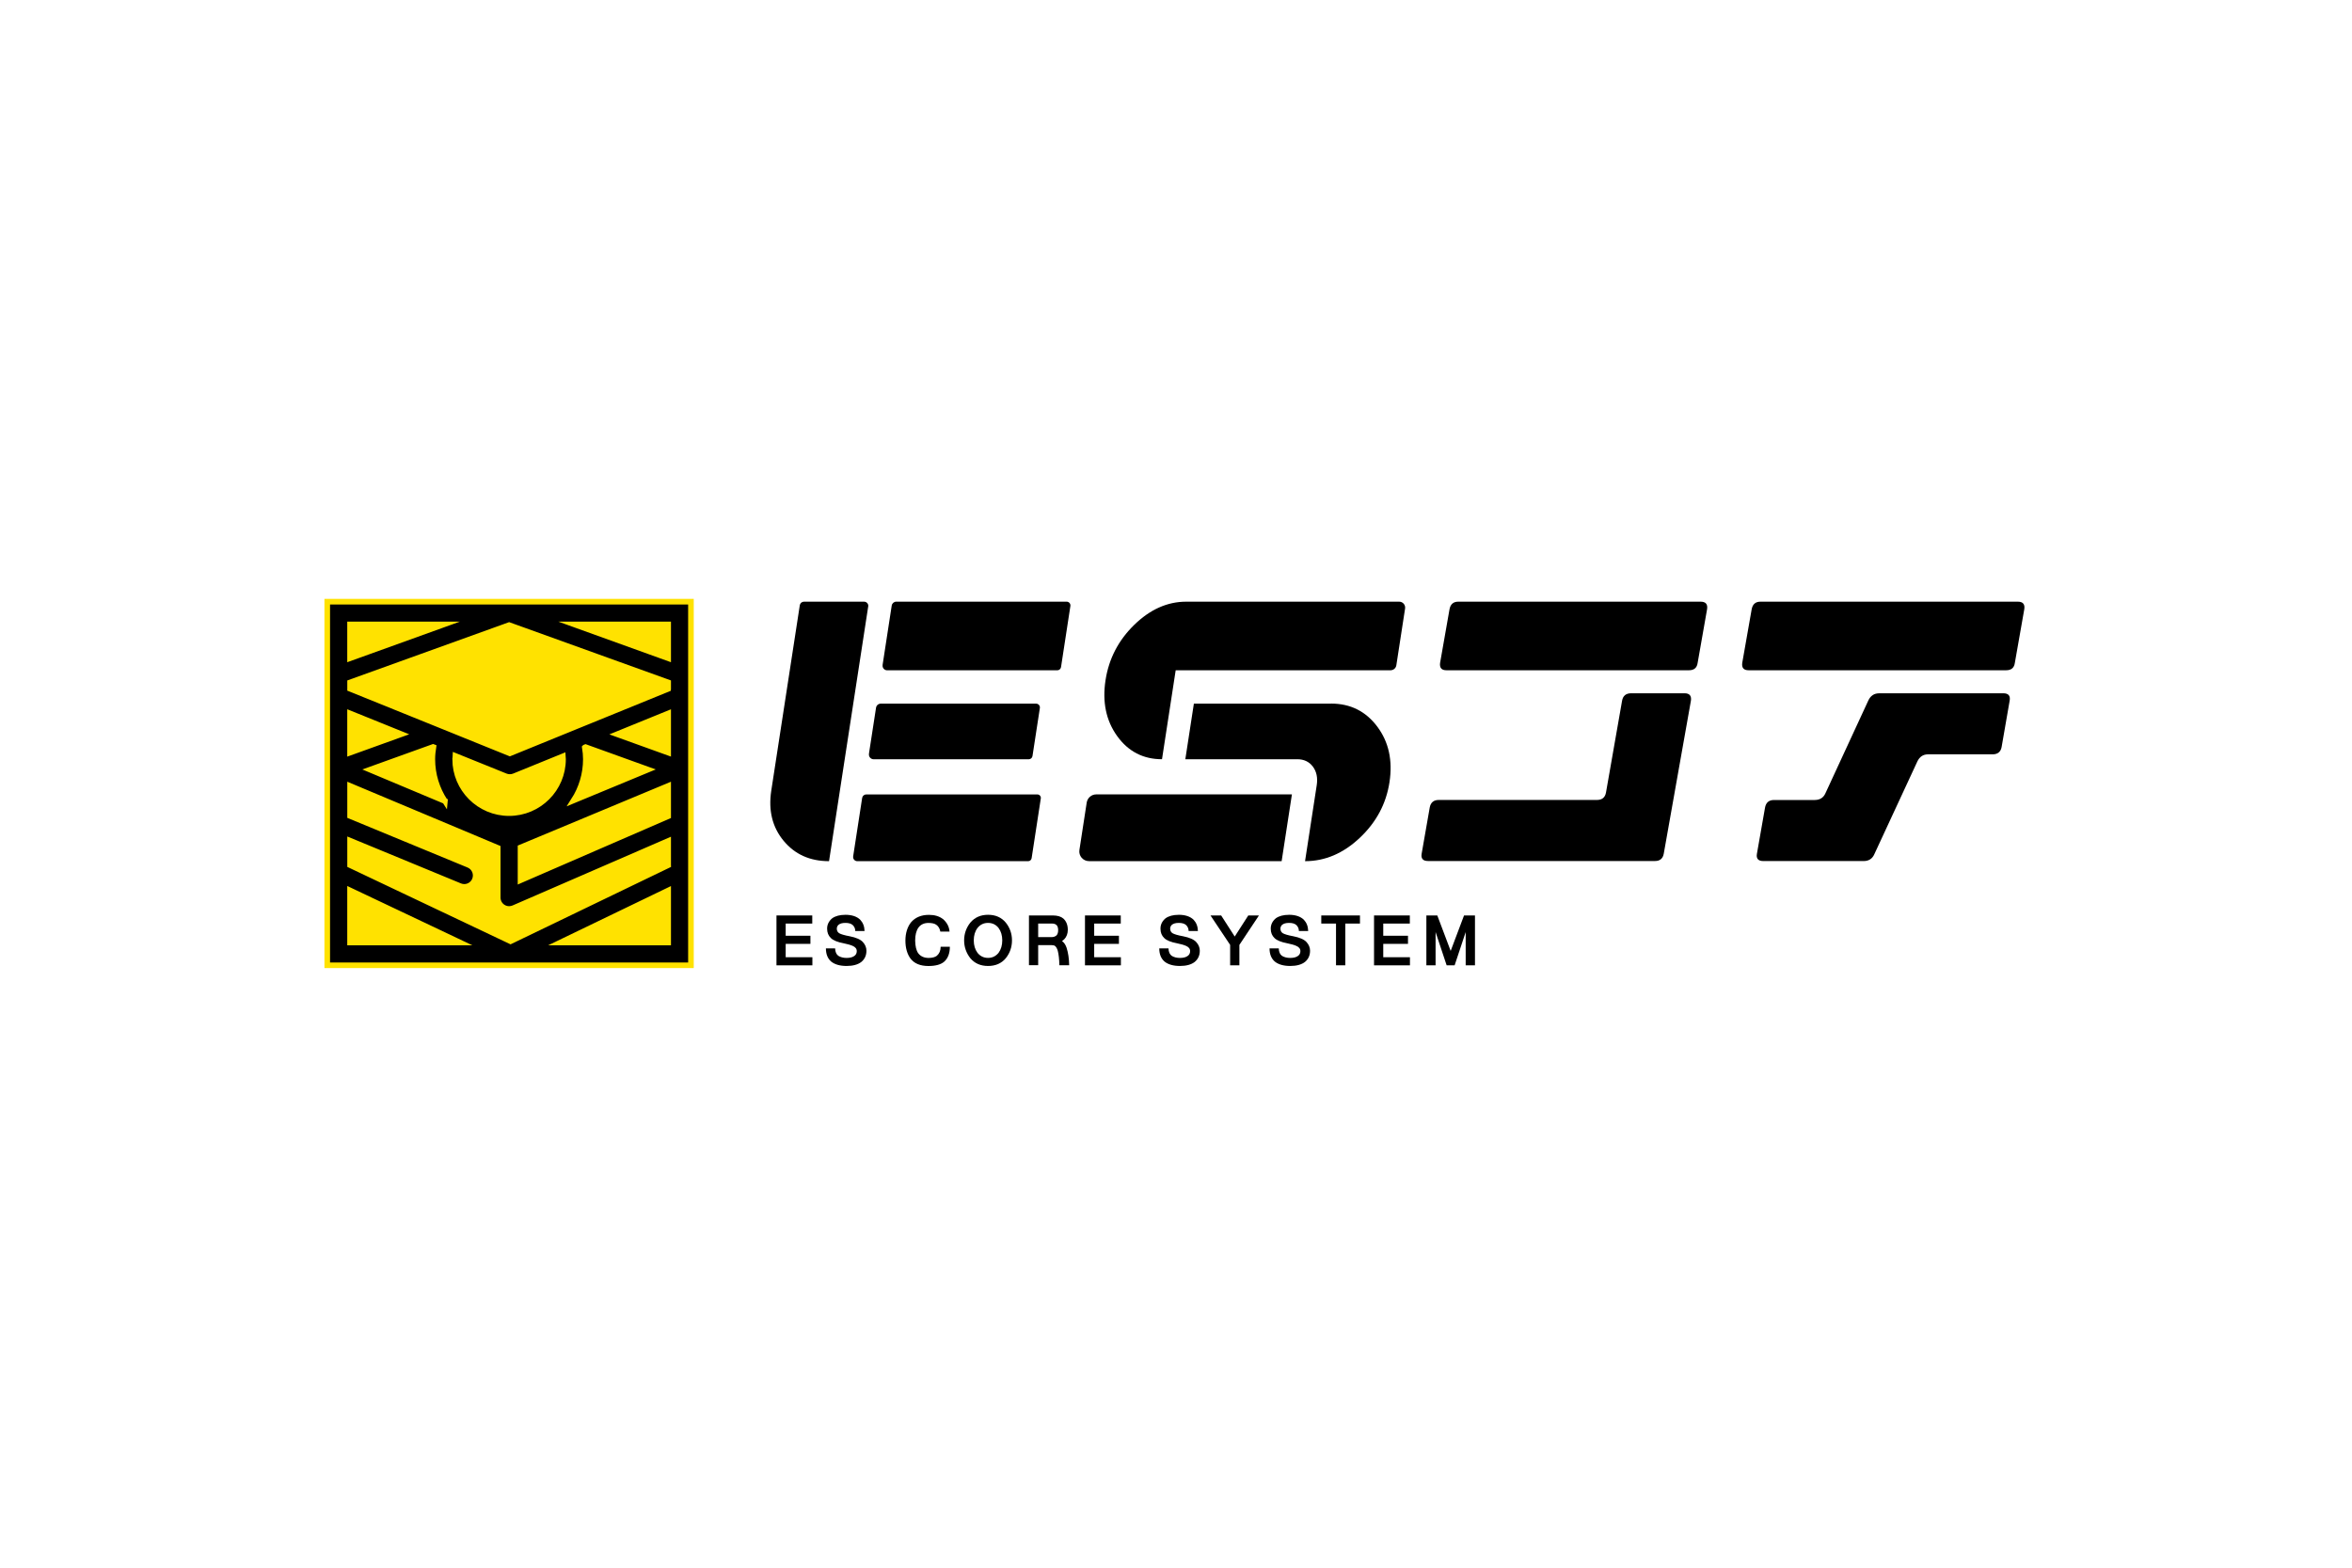
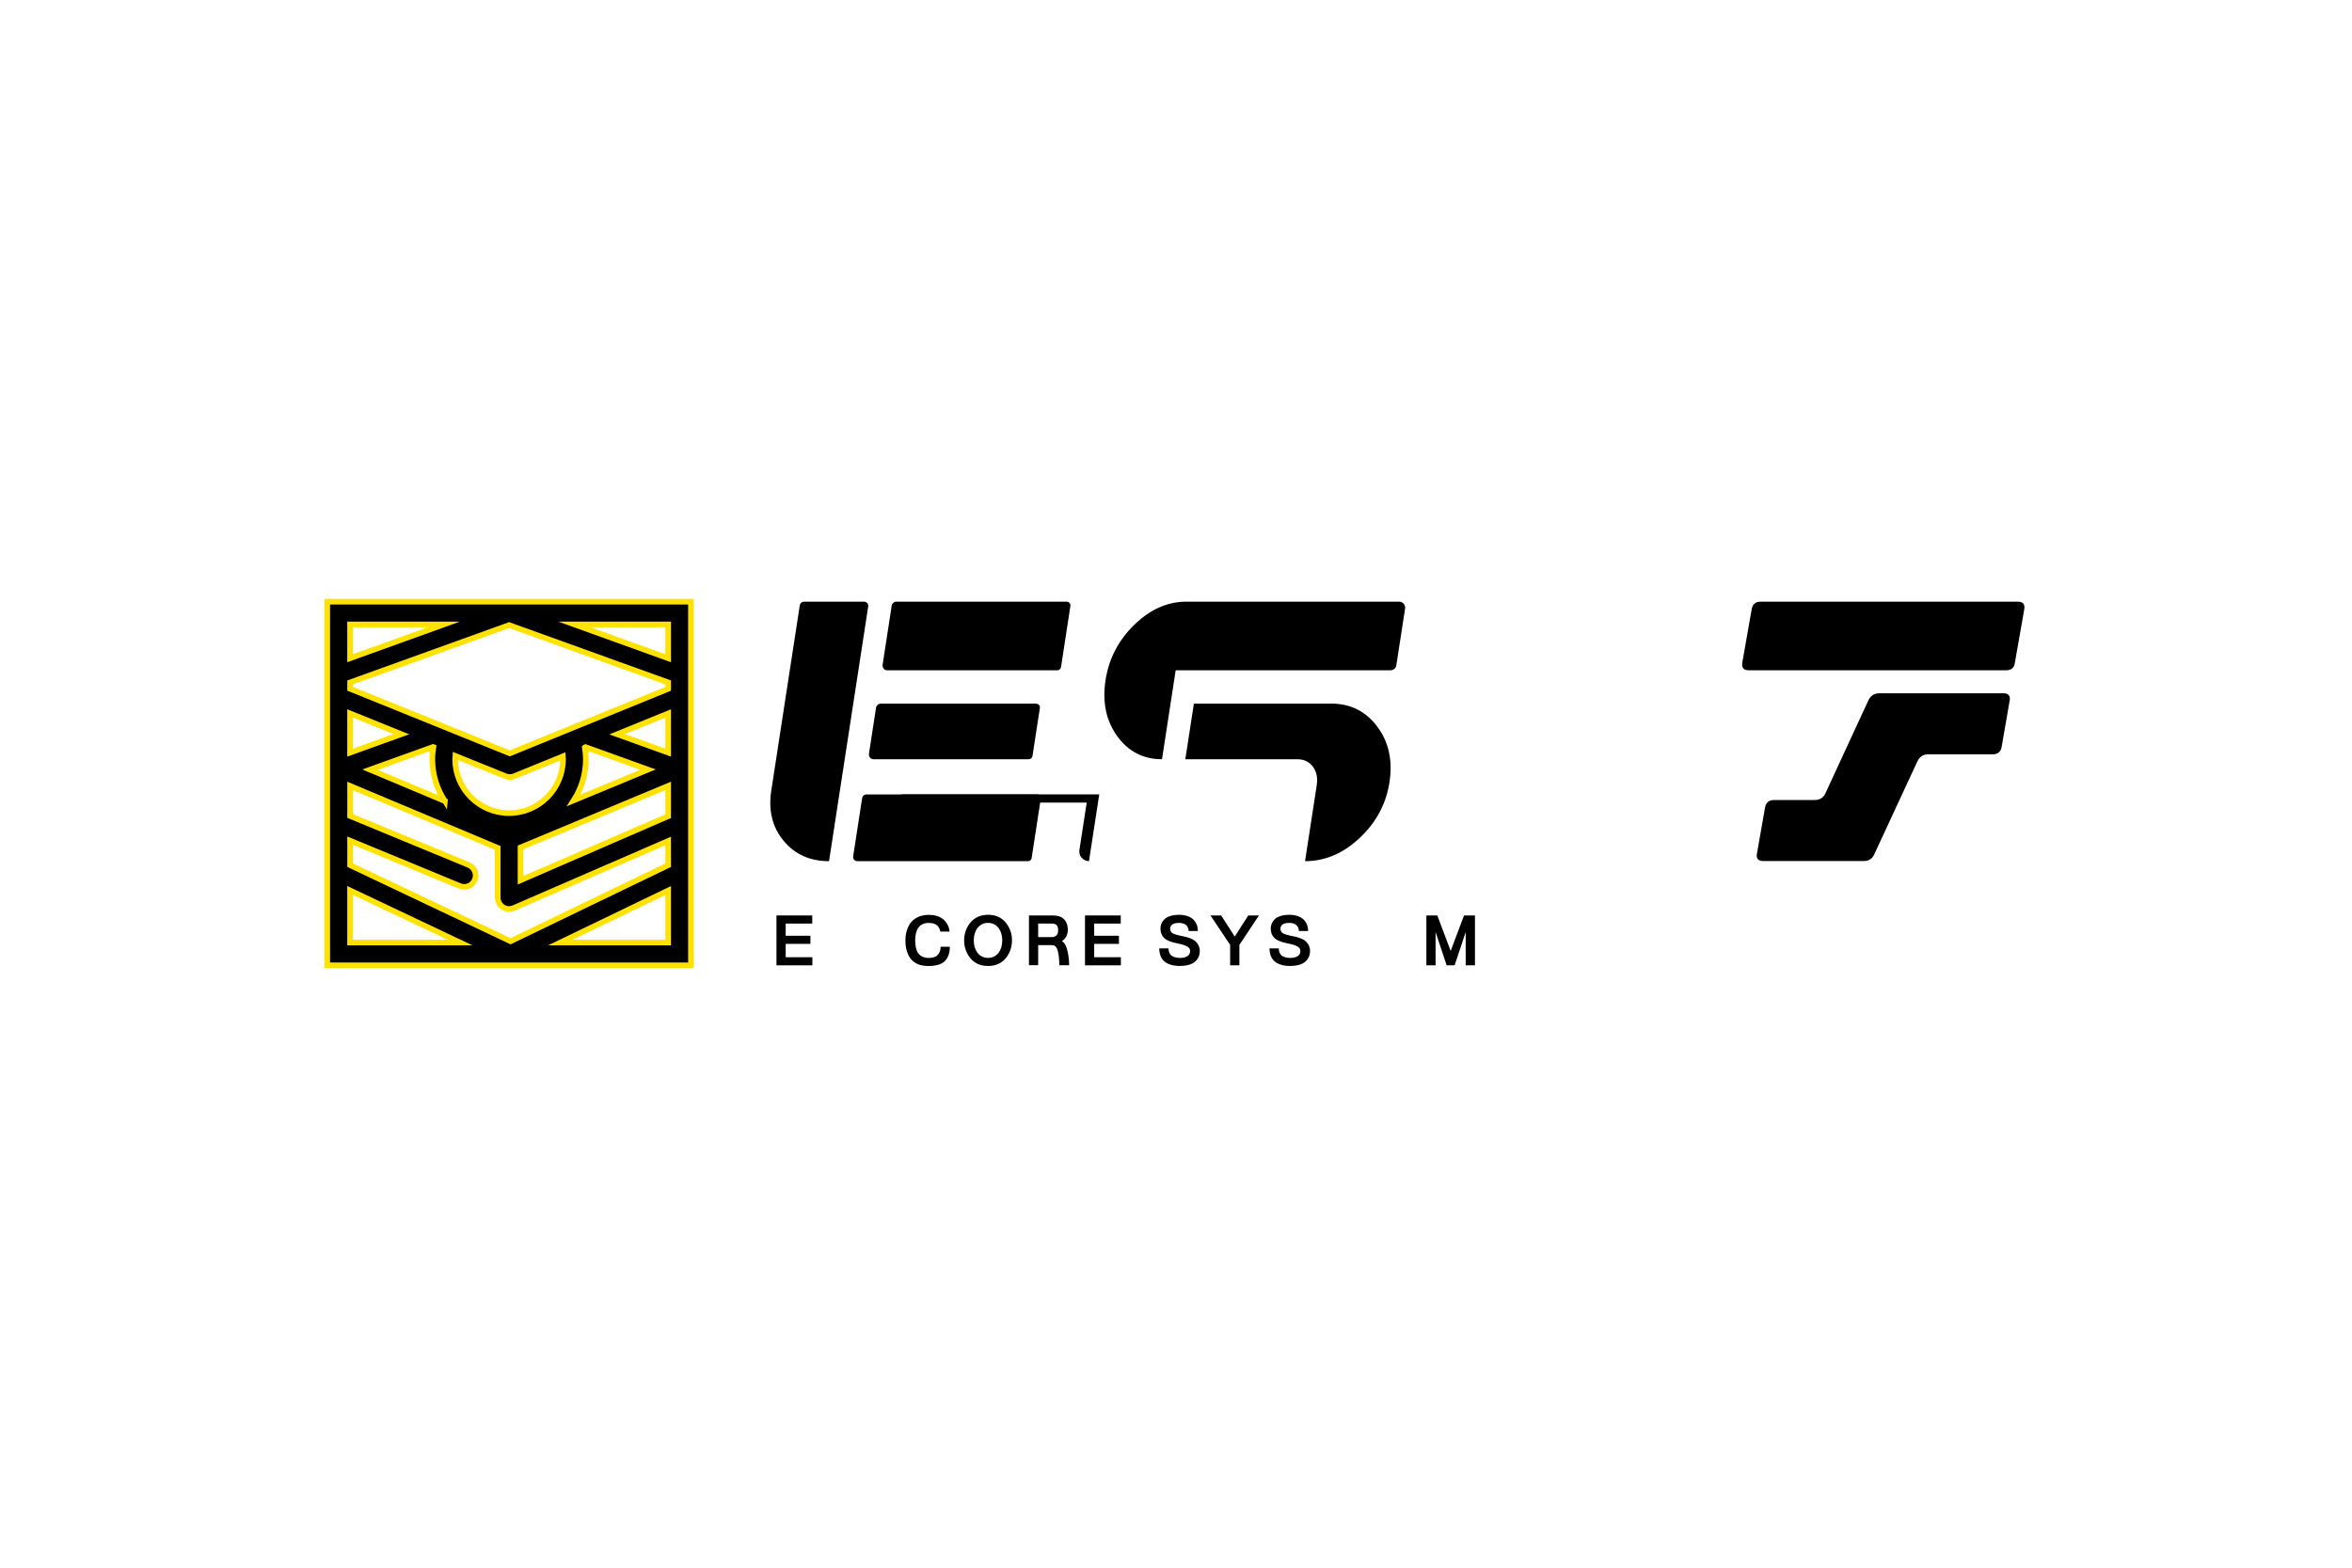
<svg xmlns="http://www.w3.org/2000/svg" id="_レイヤー_1" data-name="レイヤー_1" viewBox="0 0 600 400">
  <defs>
    <style>
      .cls-1 {
        fill: #ffe200;
      }

      .cls-2 {
        stroke: #ffe200;
        stroke-miterlimit: 10;
        stroke-width: 1.43px;
      }
    </style>
  </defs>
-   <path d="M416.12,176.89h13.61c1.26,0,1.8.63,1.63,1.88l-6.93,39.04c-.23,1.26-.97,1.88-2.23,1.88h-57.9c-1.31,0-1.85-.63-1.63-1.88l2.05-11.73c.23-1.31,1-1.97,2.31-1.97h40.35c1.31,0,2.08-.63,2.31-1.88l4.11-23.46c.23-1.25,1-1.88,2.31-1.88ZM372,153.52h61.84c1.31,0,1.85.66,1.63,1.97l-2.4,13.65c-.17,1.26-.91,1.88-2.23,1.88h-61.84c-1.26,0-1.8-.63-1.63-1.88l2.4-13.65c.23-1.31.97-1.97,2.23-1.97Z" />
  <path d="M449.08,153.52h65.68c1.31,0,1.85.66,1.63,1.97l-2.4,13.65c-.17,1.26-.91,1.88-2.23,1.88h-65.68c-1.26,0-1.8-.63-1.63-1.88l2.4-13.65c.23-1.31.97-1.97,2.23-1.97Z" />
  <path d="M479.36,176.89h31.68c1.31,0,1.85.63,1.63,1.88l-2.05,11.82c-.23,1.26-1,1.88-2.31,1.88h-16.44c-1.26,0-2.17.6-2.74,1.8l-10.96,23.63c-.51,1.2-1.43,1.8-2.74,1.8h-25.6c-1.31,0-1.86-.63-1.63-1.88l2.06-11.73c.23-1.31,1-1.97,2.31-1.97h10.36c1.31,0,2.23-.57,2.74-1.71l10.96-23.71c.57-1.2,1.48-1.8,2.74-1.8Z" />
  <path d="M221.48,154.75l-9.99,64.98c-4.86,0-8.72-1.73-11.59-5.2-2.87-3.47-3.92-7.72-3.15-12.77l7.28-47.33c.08-.52.53-.91,1.06-.91h15.34c.66,0,1.16.58,1.06,1.23ZM217.64,218.52l2.3-14.93c.08-.51.52-.89,1.04-.89h43.65c.55,0,.97.49.88,1.03l-2.34,15.24c-.07.44-.44.76-.88.76h-43.6c-.64,0-1.14-.57-1.04-1.21ZM221.67,192.32l1.81-11.75c.09-.59.6-1.03,1.2-1.03h39.63c.6,0,1.06.53.96,1.12l-1.88,12.24c-.07.48-.48.83-.96.83h-39.55c-.75,0-1.32-.66-1.2-1.4ZM225.15,169.67l2.33-15.16c.09-.57.58-.99,1.16-.99h43.47c.59,0,1.04.53.95,1.11l-2.39,15.58c-.07.47-.48.82-.95.82h-43.4c-.72,0-1.27-.64-1.16-1.35Z" />
  <g>
    <path d="M356.93,153.52h-54.33c-4.79,0-9.21,1.97-13.25,5.91-4.04,3.94-6.49,8.65-7.33,14.14-.85,5.55.14,10.3,2.97,14.24,2.84,3.94,6.65,5.91,11.44,5.91l3.49-22.7h54.8c.75,0,1.38-.54,1.49-1.28l2.23-14.48c.14-.91-.57-1.74-1.49-1.74Z" />
-     <path d="M277.22,204.79l-1.86,12.09c-.23,1.49.93,2.84,2.44,2.84h49.15l2.62-17.03h-49.91c-1.22,0-2.25.89-2.44,2.09Z" />
+     <path d="M277.22,204.79l-1.86,12.09c-.23,1.49.93,2.84,2.44,2.84l2.62-17.03h-49.91c-1.22,0-2.25.89-2.44,2.09Z" />
    <path d="M339.56,179.53h-35l-2.18,14.19h28.57c1.7,0,3.02.63,3.97,1.89.94,1.26,1.27,2.84.98,4.73l-2.98,19.39c5.11,0,9.76-1.99,13.97-5.96,4.21-3.97,6.73-8.7,7.57-14.19.85-5.55-.19-10.28-3.12-14.19-2.93-3.91-6.86-5.87-11.78-5.87Z" />
  </g>
  <g>
    <path d="M198.08,233.58h9.13v2.07h-6.78v3.11h6.31v2.07h-6.31v3.41h6.81v2.07h-9.16v-12.72Z" />
-     <path d="M215.63,233.41c1.67,0,2.95.42,3.82,1.27.68.72,1.07,1.67,1.1,2.87h-2.37c0-.63-.25-1.15-.67-1.54-.42-.37-1.05-.53-1.85-.53s-1.4.17-1.79.52c-.25.25-.4.58-.4.95,0,.53.22.92.62,1.17.43.25,1.34.53,2.67.77,1.64.32,2.77.82,3.37,1.49.58.63.9,1.39.9,2.19,0,1.19-.42,2.14-1.3,2.87-.87.68-2.14,1.03-3.77,1.03s-3-.37-3.92-1.12c-.9-.77-1.35-1.9-1.35-3.37h2.35c.03.92.33,1.57.85,1.92.53.33,1.24.52,2.07.52.88,0,1.55-.18,2-.52.4-.28.6-.7.6-1.19.02-.62-.35-1.08-1.1-1.39-.52-.23-1.27-.43-2.22-.63-1.59-.3-2.7-.75-3.29-1.35-.62-.58-.95-1.39-.95-2.35-.02-1.05.43-1.97,1.3-2.69.82-.58,1.94-.88,3.32-.88Z" />
    <path d="M240.54,234.48c1,.87,1.59,1.94,1.69,3.21h-2.35c-.13-.75-.48-1.34-1.02-1.72-.43-.33-1.12-.48-2.02-.48-1.1,0-1.97.4-2.55,1.2-.55.78-.83,1.89-.83,3.29.03,1.45.28,2.54.78,3.24.58.78,1.49,1.2,2.65,1.2.95,0,1.65-.2,2.1-.55.62-.53.97-1.3.97-2.3h2.35c0,1.65-.48,2.95-1.45,3.81-.85.73-2.2,1.1-4.01,1.1-2.05,0-3.59-.62-4.56-1.87-.87-1.17-1.32-2.74-1.32-4.62s.52-3.56,1.49-4.72c1.08-1.22,2.59-1.84,4.51-1.84,1.45,0,2.65.35,3.57,1.07Z" />
    <path d="M245.95,239.94c0-1.7.55-3.24,1.59-4.54,1.12-1.32,2.62-1.99,4.52-1.99s3.41.67,4.51,1.99c1.05,1.3,1.59,2.84,1.59,4.54s-.53,3.24-1.59,4.56c-1.1,1.32-2.62,1.97-4.51,1.97s-3.41-.65-4.52-1.97c-1.03-1.32-1.59-2.84-1.59-4.56ZM255.68,239.94c0-1.25-.32-2.32-.94-3.16-.68-.87-1.59-1.3-2.69-1.3s-2,.43-2.69,1.3c-.63.83-.95,1.9-.95,3.16s.32,2.32.95,3.17c.68.85,1.57,1.3,2.69,1.3s2-.45,2.69-1.3c.62-.85.94-1.92.94-3.17Z" />
    <path d="M262.49,246.3v-12.72h6.09c1.17,0,2.07.27,2.67.78.75.67,1.15,1.65,1.15,2.89,0,.98-.32,1.79-.9,2.4-.13.13-.35.32-.58.48.48.3.88.87,1.15,1.64.42,1.29.65,2.79.68,4.52h-2.5c-.03-1.52-.17-2.74-.4-3.66-.17-.57-.38-.98-.68-1.24-.18-.15-.45-.23-.82-.23h-3.51v5.12h-2.35ZM264.84,235.65v3.46h3.39c.5,0,.9-.13,1.24-.4.3-.27.47-.73.47-1.39,0-.57-.15-1.02-.4-1.27-.27-.27-.65-.4-1.15-.4h-3.54Z" />
    <path d="M276.78,233.58h9.13v2.07h-6.78v3.11h6.31v2.07h-6.31v3.41h6.81v2.07h-9.16v-12.72Z" />
    <path d="M300.67,233.41c1.67,0,2.95.42,3.82,1.27.68.72,1.07,1.67,1.1,2.87h-2.37c0-.63-.25-1.15-.67-1.54-.42-.37-1.05-.53-1.85-.53s-1.4.17-1.79.52c-.25.25-.4.58-.4.95,0,.53.22.92.62,1.17.43.25,1.34.53,2.67.77,1.64.32,2.77.82,3.37,1.49.58.63.9,1.39.9,2.19,0,1.19-.42,2.14-1.3,2.87-.87.68-2.14,1.03-3.77,1.03s-3-.37-3.92-1.12c-.9-.77-1.35-1.9-1.35-3.37h2.35c.03.92.33,1.57.85,1.92.53.33,1.24.52,2.07.52.88,0,1.55-.18,2-.52.4-.28.6-.7.6-1.19.02-.62-.35-1.08-1.1-1.39-.52-.23-1.27-.43-2.22-.63-1.59-.3-2.7-.75-3.29-1.35-.62-.58-.95-1.39-.95-2.35-.02-1.05.43-1.97,1.3-2.69.82-.58,1.94-.88,3.32-.88Z" />
    <path d="M313.81,246.3v-5.21l-5.01-7.51h2.72l3.46,5.38,3.46-5.38h2.72l-4.99,7.51v5.21h-2.35Z" />
    <path d="M328.8,233.41c1.67,0,2.95.42,3.82,1.27.68.72,1.07,1.67,1.1,2.87h-2.37c0-.63-.25-1.15-.67-1.54-.42-.37-1.05-.53-1.85-.53s-1.4.17-1.79.52c-.25.25-.4.58-.4.95,0,.53.22.92.62,1.17.43.25,1.34.53,2.67.77,1.64.32,2.77.82,3.37,1.49.58.63.9,1.39.9,2.19,0,1.19-.42,2.14-1.3,2.87-.87.68-2.14,1.03-3.77,1.03s-3-.37-3.92-1.12c-.9-.77-1.35-1.9-1.35-3.37h2.35c.03.92.33,1.57.85,1.92.53.33,1.24.52,2.07.52.88,0,1.55-.18,2-.52.4-.28.6-.7.6-1.19.02-.62-.35-1.08-1.1-1.39-.52-.23-1.27-.43-2.22-.63-1.59-.3-2.7-.75-3.29-1.35-.62-.58-.95-1.39-.95-2.35-.02-1.05.43-1.97,1.3-2.69.82-.58,1.94-.88,3.32-.88Z" />
-     <path d="M337.06,233.58h9.87v2.07h-3.74v10.65h-2.37v-10.65h-3.76v-2.07Z" />
-     <path d="M350.52,233.58h9.13v2.07h-6.78v3.11h6.31v2.07h-6.31v3.41h6.81v2.07h-9.16v-12.72Z" />
    <path d="M369.04,246.3l-2.82-8.48v8.48h-2.35v-12.72h2.79l3.41,9.05,3.41-9.05h2.79v12.72h-2.37v-8.48l-2.82,8.48h-2.02Z" />
  </g>
  <g>
-     <rect class="cls-1" x="83.48" y="153.52" width="92.78" height="92.78" />
    <path class="cls-2" d="M129.88,153.52h-46.4v92.78h92.78v-36.16h0v-56.62h-46.39ZM89.3,159.33h23.91l-23.91,8.62v-8.62ZM89.3,182.03l13.09,5.29-13.09,4.72v-10.01ZM113.49,204.39l-19.09-8.01,16.08-5.79.08.03c-.16,1.01-.27,2.03-.27,3.09,0,3.94,1.18,7.61,3.2,10.69ZM89.3,240.48v-13.29l28.02,13.29h-28.02ZM170.45,240.48h-27.48l27.48-13.26v13.26ZM170.45,220.76l-40.21,19.4-40.93-19.42v-6.24l28.02,11.57c.36.15.74.22,1.11.22,1.14,0,2.22-.68,2.69-1.8.61-1.48-.09-3.19-1.58-3.8l-30.24-12.49v-7.67l37.66,15.81v12.68c0,.98.49,1.89,1.31,2.43.48.32,1.04.48,1.6.48.39,0,.79-.08,1.16-.24l39.41-17.11v6.16ZM116.12,193.7c0-.28.07-.54.08-.81l12.77,5.16c.35.14.72.21,1.09.21s.75-.07,1.1-.21l12.4-5.05c.01.24.07.47.07.71,0,7.59-6.17,13.76-13.76,13.76s-13.76-6.17-13.76-13.76ZM170.45,208.25l-37.66,16.35v-8.37l37.66-15.7v7.71ZM149.2,190.7l.18-.07,15.92,5.74-18.93,7.84c1.94-3.04,3.08-6.63,3.08-10.5,0-1.02-.1-2.02-.26-3ZM170.45,192.03l-13.01-4.69,13.01-5.3v9.99ZM170.45,175.76l-21.2,8.64-1.8.73-2.69,1.1-2.75,1.12-.81.33h0l-11.14,4.54-11.35-4.59h0l-.91-.37-2.76-1.12-2.7-1.09-1.73-.7-21.3-8.61v-1.62l40.57-14.62,40.57,14.62v1.63ZM170.45,167.95l-23.91-8.62h23.91v8.62Z" />
  </g>
</svg>